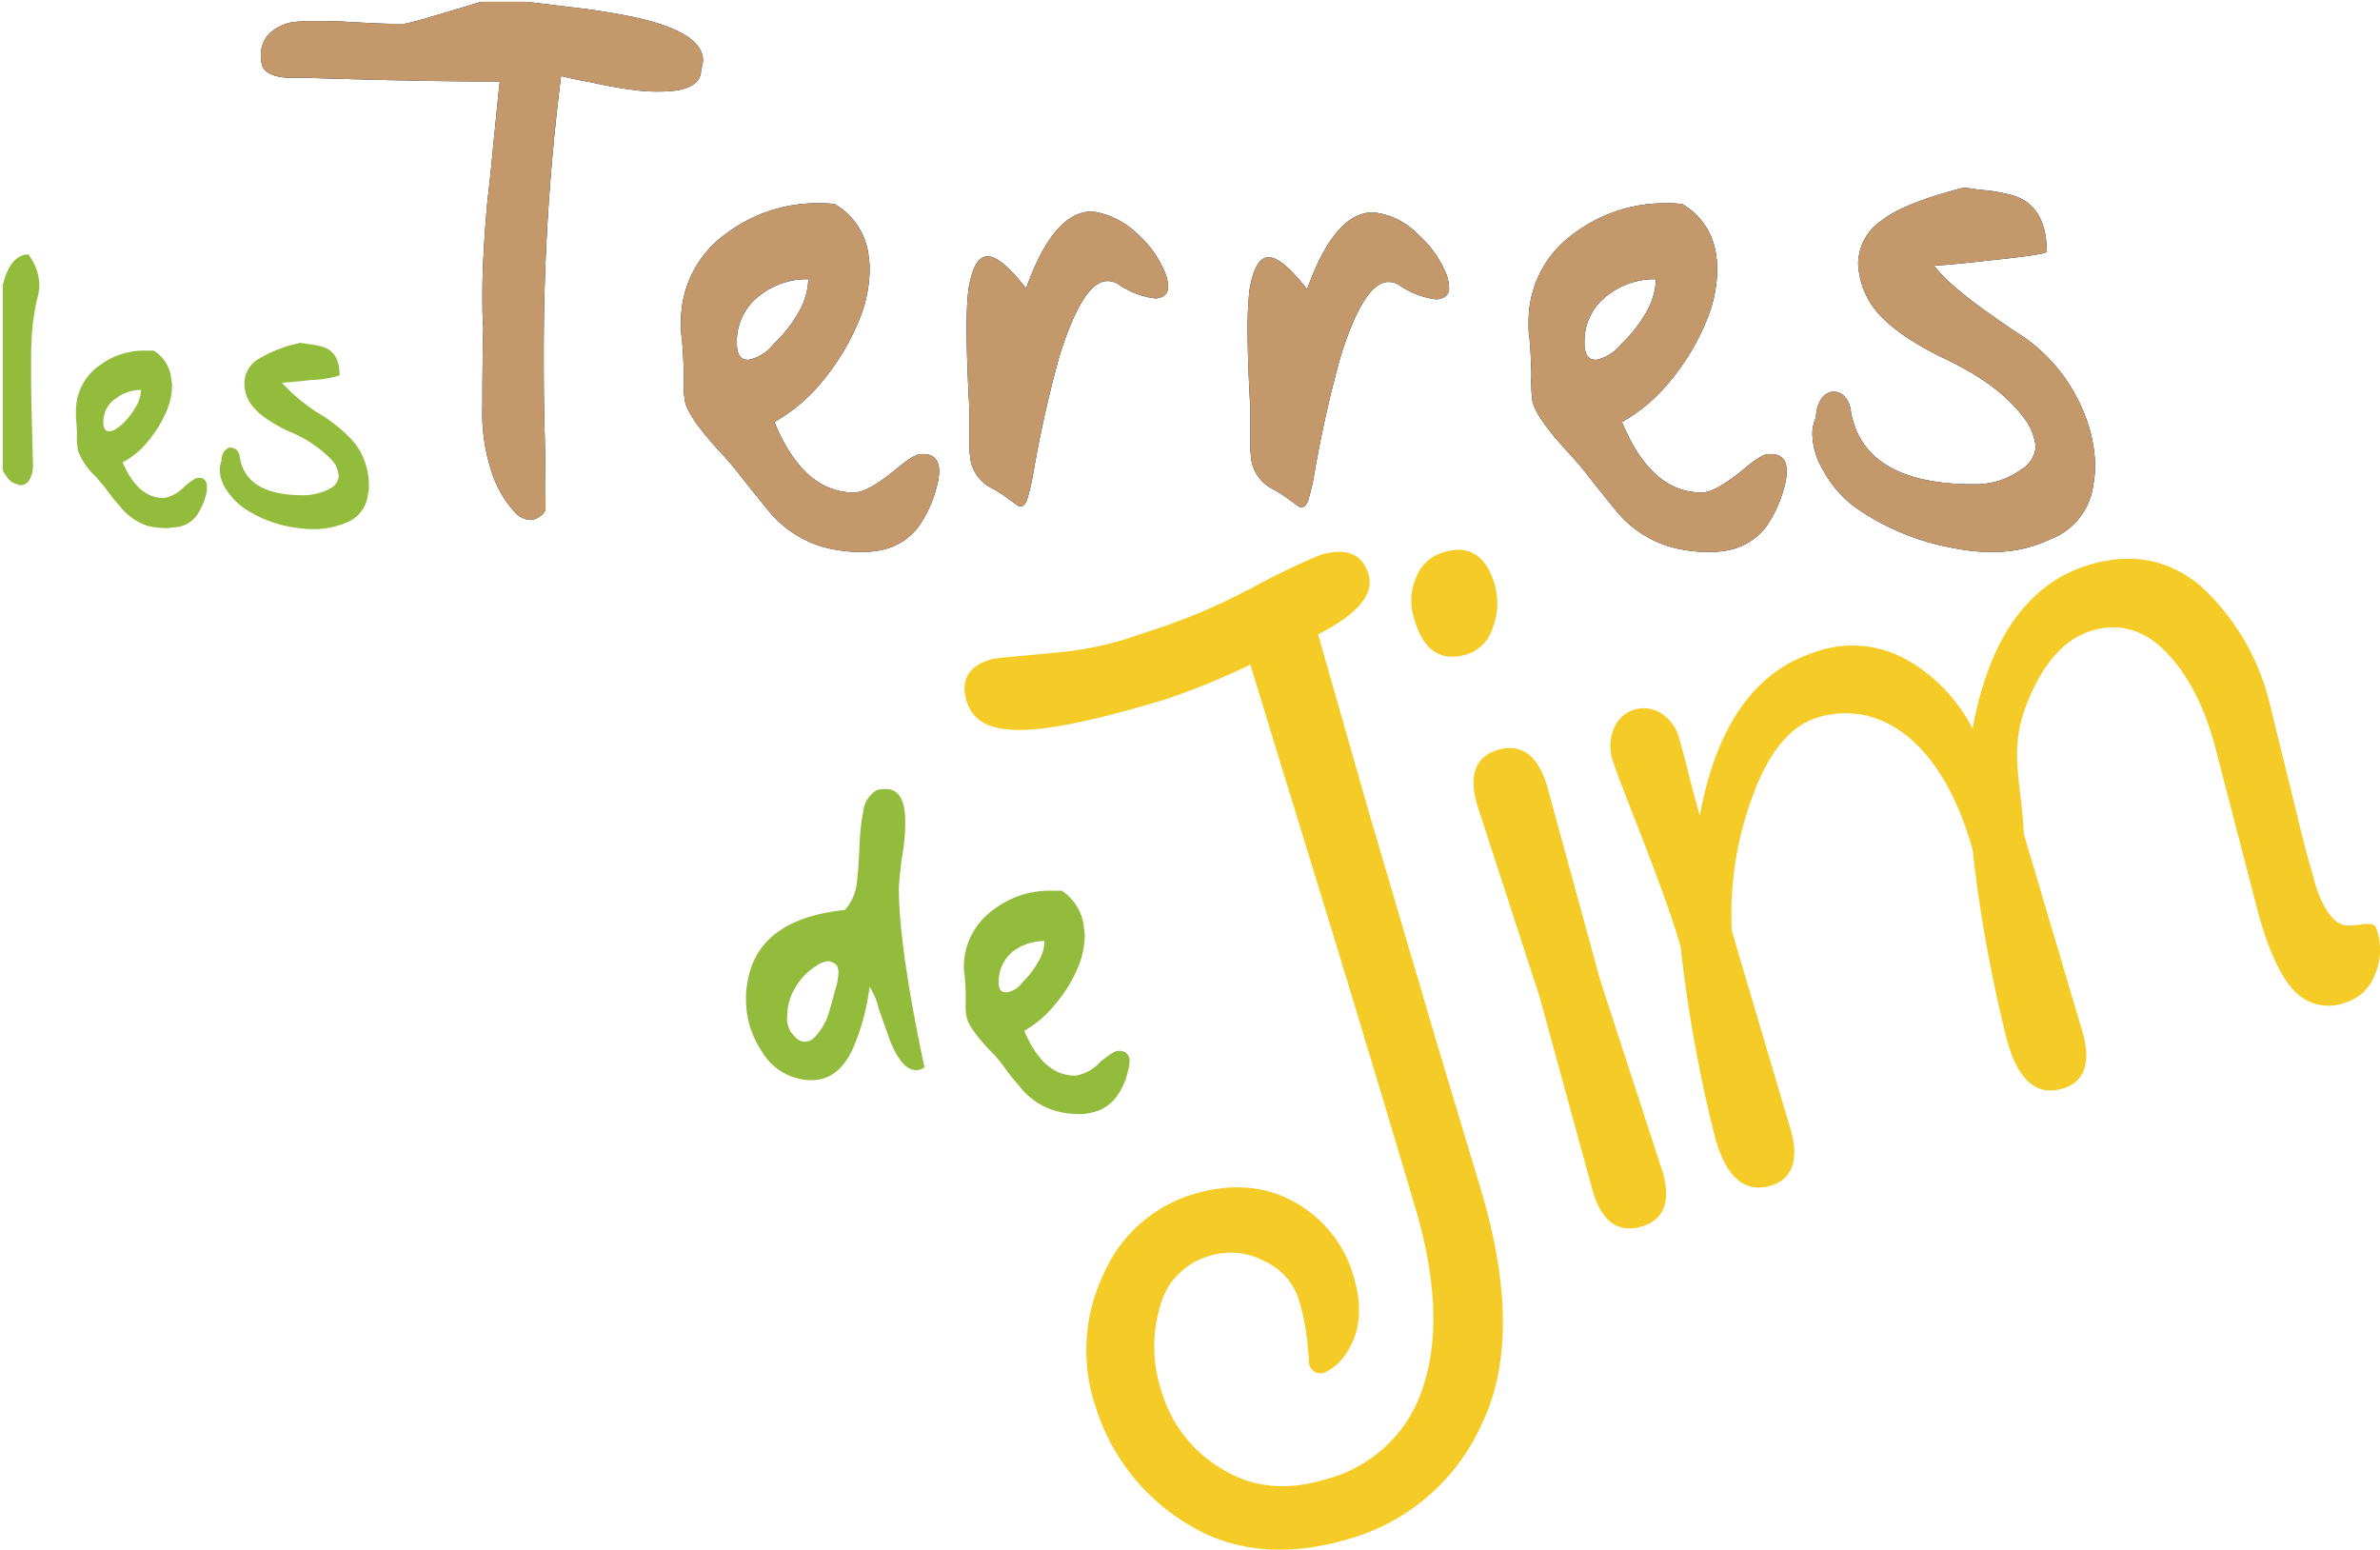
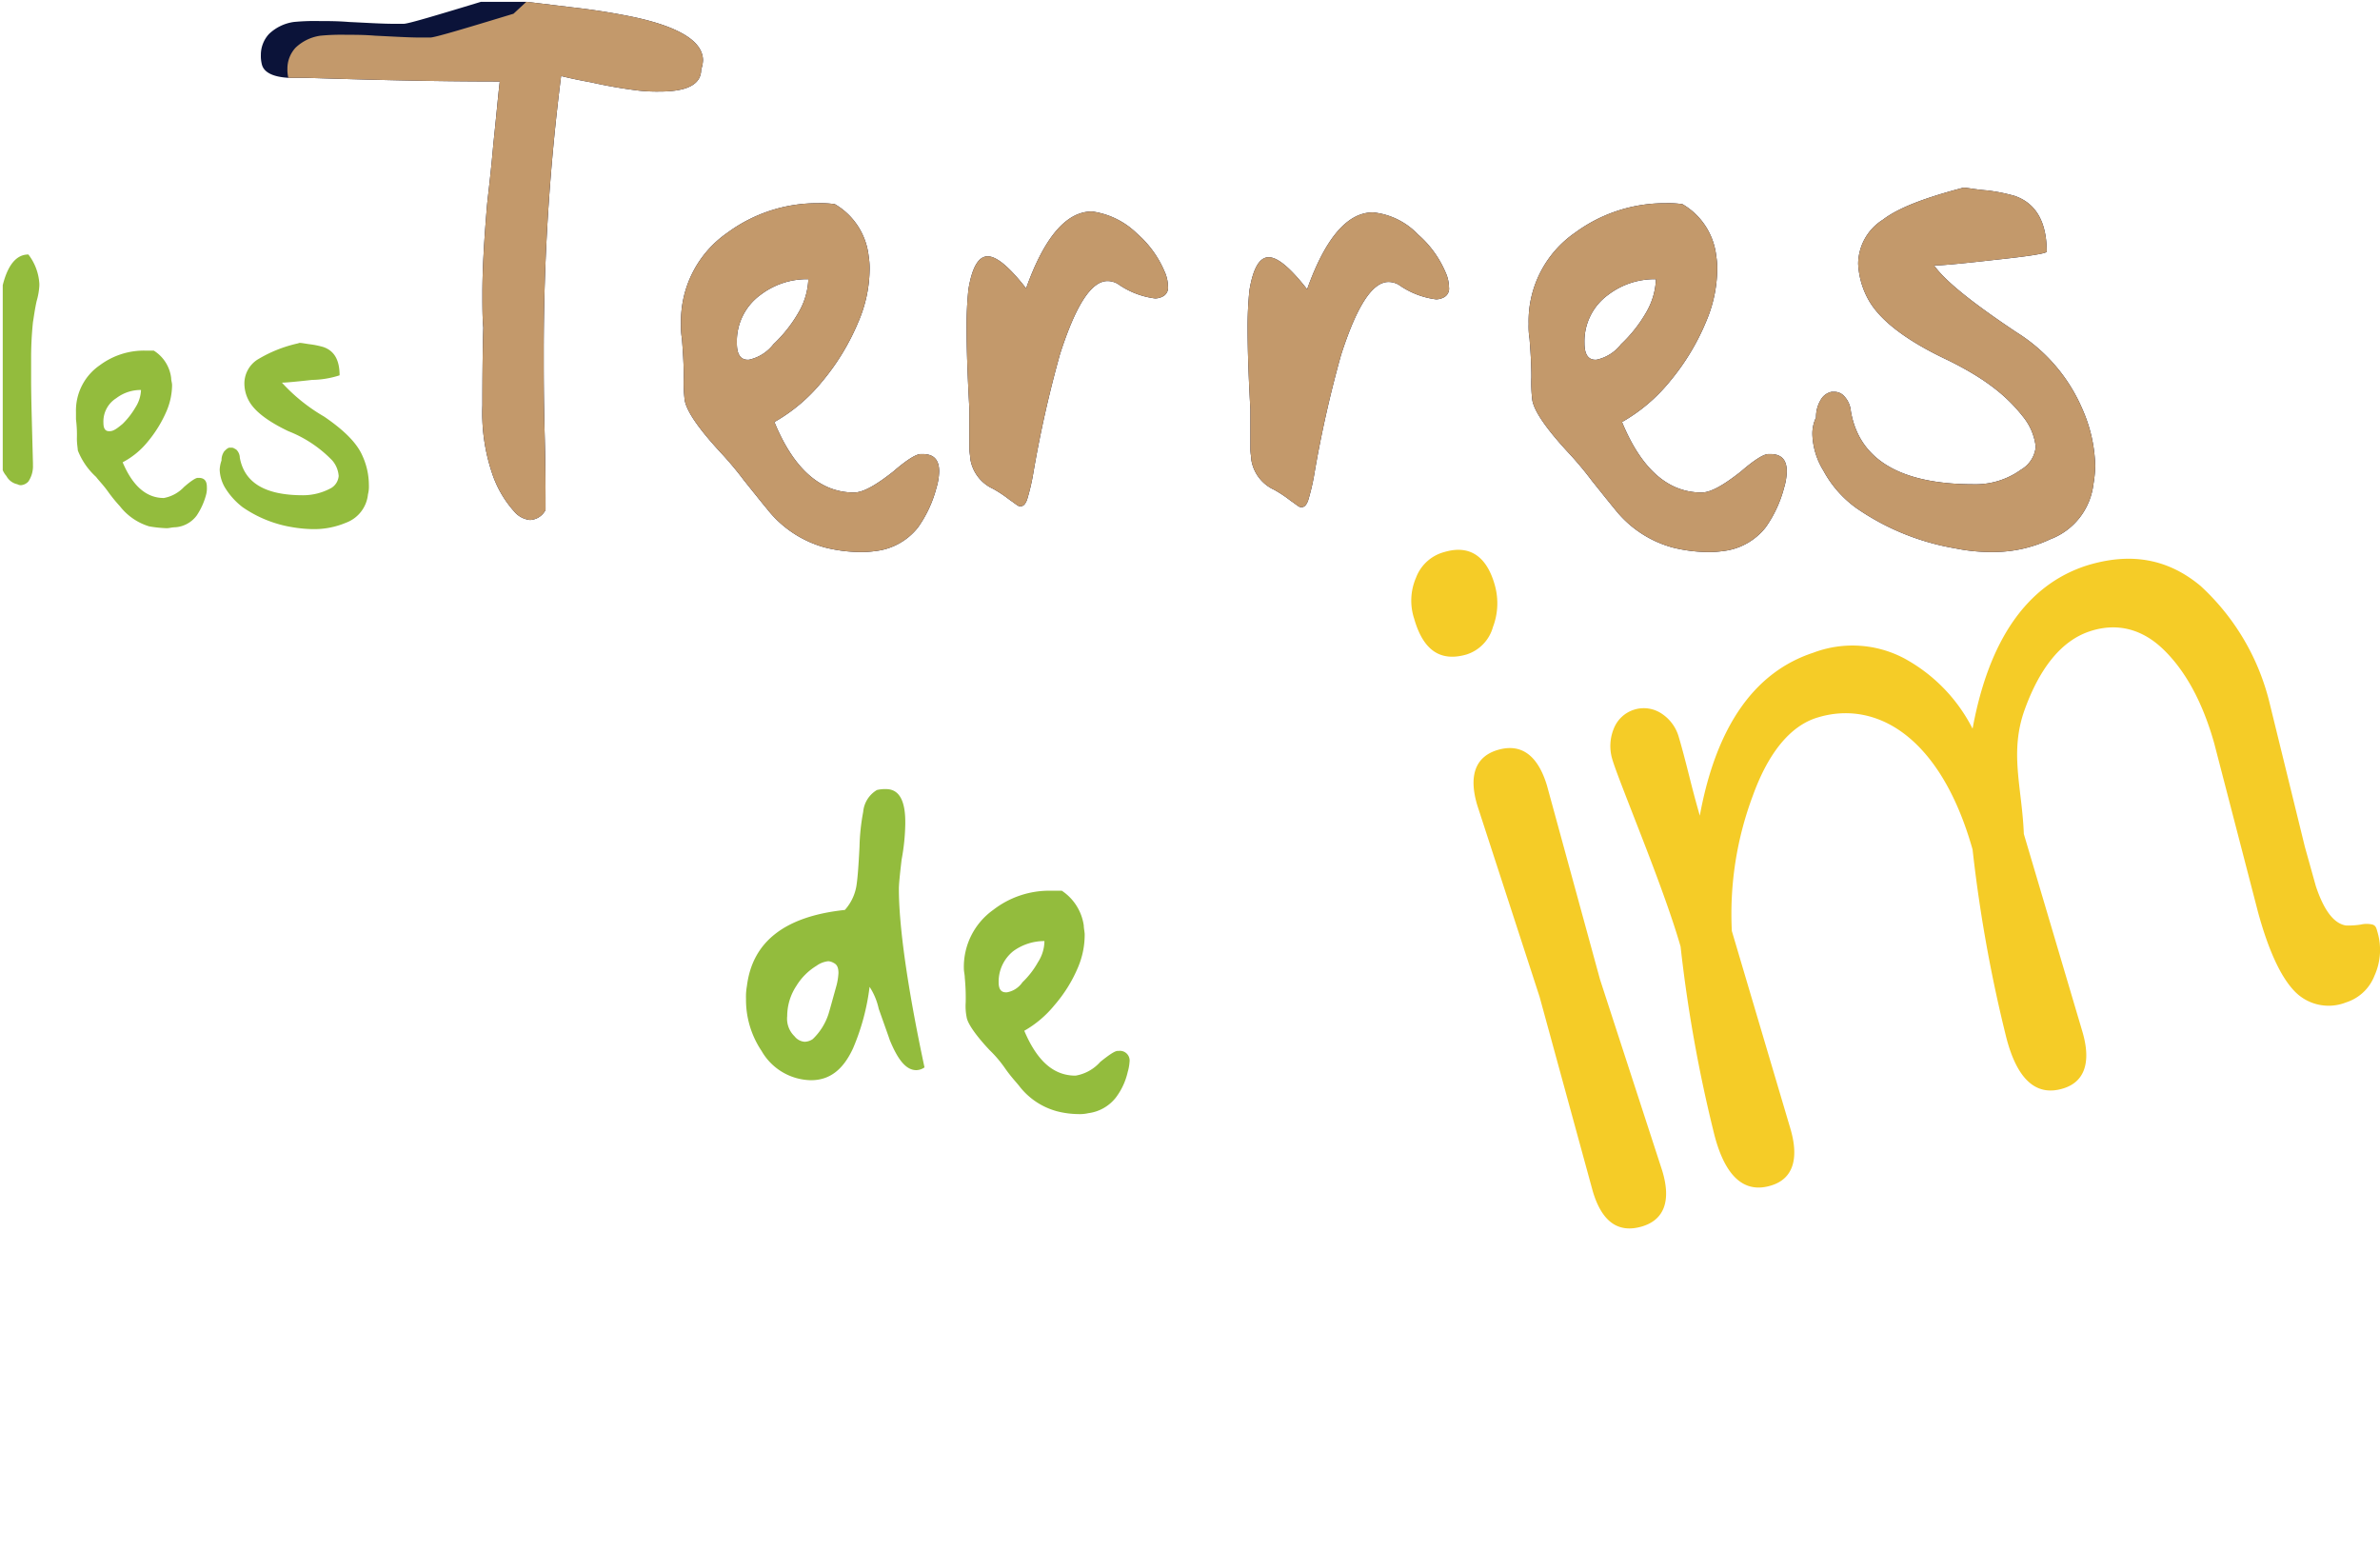
<svg xmlns="http://www.w3.org/2000/svg" data-name="Calque 1" viewBox="0 0 260.01 169.29">
  <defs>
    <clipPath id="a" transform="translate(-288.2 -213.5)">
      <path fill="none" d="M288.5 213.7h265.4v169.1H288.5z" />
    </clipPath>
  </defs>
  <title>logo_terres_de_jim</title>
  <g clip-path="url(#a)">
    <path d="M57.5.2c.1 0 1.7.2 5 .6 2.7.3 5 .7 6.9 1.1 5 1.1 7.4 2.7 7.4 4.7a3.55 3.55 0 0 1-.2 1q0 2.4-4.5 2.4a18.48 18.48 0 0 1-2.3-.1 52.13 52.13 0 0 1-5.2-.9c-2.2-.4-3.3-.7-3.3-.7a239.41 239.41 0 0 0-1.9 30.1v.5c0 1.9 0 4.7.1 8.4s.1 6.5.1 8.4a2 2 0 0 1-1.7 1.1 2.59 2.59 0 0 1-1.7-.9 11.85 11.85 0 0 1-2.3-3.8 20.58 20.58 0 0 1-1.2-7.8v-.2c0-5.5.1-8.3.1-8.3-.1-1.1-.1-2.4-.1-3.7 0-2.8.2-6 .5-9.6.1-1.1.4-3.3.7-6.8.3-2.8.5-5.1.7-6.8-7.6 0-14.7-.2-21.2-.4h-1.9c-1.7-.1-2.7-.6-2.9-1.5a3.75 3.75 0 0 1-.1-1 3.34 3.34 0 0 1 .9-2.3 4.91 4.91 0 0 1 2.7-1.3 23.52 23.52 0 0 1 2.8-.1c.9 0 2 0 3.2.1 2.1.1 3.7.2 4.9.2h1.1c.5 0 3.5-.9 9.1-2.6z" fill="#0b1339" />
  </g>
  <g clip-path="url(#a)">
    <path d="M94.9 28a8.08 8.08 0 0 1 .1 1.6 14.8 14.8 0 0 1-1.2 5.5 25.33 25.33 0 0 1-4 6.6 18.47 18.47 0 0 1-5.2 4.4c2.1 5.1 5 7.7 8.7 7.7 1 0 2.4-.8 4.3-2.3 1.5-1.3 2.5-1.9 3-1.9h.2c1.2 0 1.8.6 1.8 1.9a6.72 6.72 0 0 1-.3 1.8 13.24 13.24 0 0 1-2 4.3 6.9 6.9 0 0 1-4.7 2.6 10.87 10.87 0 0 1-1.8.1 16.41 16.41 0 0 1-3.7-.5 12.1 12.1 0 0 1-6.3-4.2c-.5-.6-1.3-1.6-2.5-3.1a37.27 37.27 0 0 0-2.6-3.1q-3.6-3.9-3.9-5.7a15.63 15.63 0 0 1-.1-2.5c0-1.5-.1-2.9-.2-4.2a8.08 8.08 0 0 1-.1-1.6 11.76 11.76 0 0 1 5.1-10 16.5 16.5 0 0 1 9.9-3.2 10.87 10.87 0 0 1 1.8.1 7.52 7.52 0 0 1 3.7 5.7m-14.4 9.5q0 1.8 1.2 1.8h.1a4.61 4.61 0 0 0 2.7-1.7 15 15 0 0 0 2.7-3.4 7.8 7.8 0 0 0 1.1-3.5v-.2a8.32 8.32 0 0 0-5.2 1.7 6.27 6.27 0 0 0-2.6 5.3" fill="#0b1339" />
  </g>
  <g clip-path="url(#a)">
    <path d="M124.2 25.5a11.38 11.38 0 0 1 3 4.1 4.12 4.12 0 0 1 .4 1.7 1.06 1.06 0 0 1-.6 1.1 1.88 1.88 0 0 1-.8.2 9 9 0 0 1-4.1-1.6 2.28 2.28 0 0 0-1.1-.3c-1.8 0-3.5 2.7-5.2 8a128.74 128.74 0 0 0-2.9 12.9 23 23 0 0 1-.7 3c-.2.5-.4.7-.7.7h-.1c-.2 0-.5-.3-1.1-.7a14 14 0 0 0-1.8-1.2 4.34 4.34 0 0 1-2.5-3.3c0-.3-.1-.7-.1-1.2v-4.3c-.2-3.6-.3-6.5-.3-8.8a38.74 38.74 0 0 1 .2-4.2q.6-3.6 2.1-3.6c1 0 2.4 1.2 4.2 3.5q3-8.4 7.2-8.4a8.71 8.71 0 0 1 4.9 2.4" fill="#0b1339" />
  </g>
  <g clip-path="url(#a)">
    <path d="M154.9 25.6a11.38 11.38 0 0 1 3 4.1 4.12 4.12 0 0 1 .4 1.7 1.06 1.06 0 0 1-.6 1.1 1.88 1.88 0 0 1-.8.2 9 9 0 0 1-4.1-1.6 2.28 2.28 0 0 0-1.1-.3c-1.8 0-3.5 2.7-5.2 8a128.74 128.74 0 0 0-2.9 12.9 23 23 0 0 1-.7 3c-.2.5-.4.7-.7.7h-.1c-.2 0-.5-.3-1.1-.7a14 14 0 0 0-1.8-1.2 4.34 4.34 0 0 1-2.5-3.3c0-.3-.1-.7-.1-1.2v-4.3c-.2-3.6-.3-6.5-.3-8.8a38.74 38.74 0 0 1 .2-4.2q.6-3.6 2.1-3.6c1 0 2.4 1.2 4.2 3.5q3-8.4 7.2-8.4a7.87 7.87 0 0 1 4.9 2.4" fill="#0b1339" />
  </g>
  <g clip-path="url(#a)">
    <path d="M187.5 28a8.08 8.08 0 0 1 .1 1.6 14.8 14.8 0 0 1-1.2 5.5 25.33 25.33 0 0 1-4 6.6 18.47 18.47 0 0 1-5.2 4.4c2.1 5.1 5 7.7 8.7 7.7 1 0 2.4-.8 4.3-2.3 1.5-1.3 2.5-1.9 3-1.9h.2c1.2 0 1.8.6 1.8 1.9a6.72 6.72 0 0 1-.3 1.8 13.24 13.24 0 0 1-2 4.3 6.9 6.9 0 0 1-4.7 2.6 10.87 10.87 0 0 1-1.8.1 16.41 16.41 0 0 1-3.7-.5 12.1 12.1 0 0 1-6.3-4.2c-.5-.6-1.3-1.6-2.5-3.1a37.27 37.27 0 0 0-2.6-3.1q-3.6-3.9-3.9-5.7a15.63 15.63 0 0 1-.1-2.5c0-1.5-.1-2.9-.2-4.2a8.08 8.08 0 0 1-.1-1.6 11.76 11.76 0 0 1 5.1-10 16.5 16.5 0 0 1 9.9-3.2 10.87 10.87 0 0 1 1.8.1 7.52 7.52 0 0 1 3.7 5.7m-14.4 9.5q0 1.8 1.2 1.8h.1a4.61 4.61 0 0 0 2.7-1.7 15 15 0 0 0 2.7-3.4 7.8 7.8 0 0 0 1.1-3.5v-.2a8.32 8.32 0 0 0-5.2 1.7 6.27 6.27 0 0 0-2.6 5.3" fill="#0b1339" />
  </g>
  <g clip-path="url(#a)">
    <path d="M217.1 20.8a19.18 19.18 0 0 1 3 .6c2.3.8 3.5 2.8 3.5 6.1-.1.2-2 .5-5.8.9-3.5.4-5.7.6-6.5.6 1.2 1.7 4.2 4.1 9 7.3a18.39 18.39 0 0 1 7.2 8.4 16.27 16.27 0 0 1 1.4 6.2 13.55 13.55 0 0 1-.2 2 7.35 7.35 0 0 1-4.7 6 14.56 14.56 0 0 1-6.3 1.4 19.63 19.63 0 0 1-4.1-.4 26.86 26.86 0 0 1-10.8-4.4 12.11 12.11 0 0 1-3.6-4.1 8 8 0 0 1-1.2-3.9 4.06 4.06 0 0 1 .4-1.9 3.56 3.56 0 0 1 .5-1.9 1.78 1.78 0 0 1 1.2-.9h.3a1.43 1.43 0 0 1 1 .4 2.72 2.72 0 0 1 .8 1.7c.9 5.3 5.4 8 13.4 8a8.46 8.46 0 0 0 5.2-1.6 3.24 3.24 0 0 0 1.6-2.5 6.36 6.36 0 0 0-1.4-3.3c-1.5-1.9-3.7-4-8.5-6.3-4.4-2.1-7.2-4.3-8.4-6.5a8.91 8.91 0 0 1-1.1-3.9 5.76 5.76 0 0 1 2.7-4.8c1.7-1.3 4.6-2.4 8.8-3.5.4 0 1.3.2 2.6.3" fill="#0b1339" />
  </g>
  <g clip-path="url(#a)">
-     <path d="M57.5.2c.1 0 1.7.2 5 .6 2.7.3 5 .7 6.9 1.1 5 1.1 7.4 2.7 7.4 4.7a3.55 3.55 0 0 1-.2 1q0 2.4-4.5 2.4a18.48 18.48 0 0 1-2.3-.1 52.13 52.13 0 0 1-5.2-.9c-2.2-.4-3.3-.7-3.3-.7a239.41 239.41 0 0 0-1.9 30.1v.5c0 1.9 0 4.7.1 8.4s.1 6.5.1 8.4a2 2 0 0 1-1.7 1.1 2.59 2.59 0 0 1-1.7-.9 11.85 11.85 0 0 1-2.3-3.8 20.58 20.58 0 0 1-1.2-7.8v-.2c0-5.5.1-8.3.1-8.3-.1-1.1-.1-2.4-.1-3.7 0-2.8.2-6 .5-9.6.1-1.1.4-3.3.7-6.8.3-2.8.5-5.1.7-6.8-7.6 0-14.7-.2-21.2-.4h-1.9c-1.7-.1-2.7-.6-2.9-1.5a3.75 3.75 0 0 1-.1-1 3.34 3.34 0 0 1 .9-2.3 4.91 4.91 0 0 1 2.7-1.3 23.52 23.52 0 0 1 2.8-.1c.9 0 2 0 3.2.1 2.1.1 3.7.2 4.9.2h1.1c.5 0 3.5-.9 9.1-2.6z" fill="#c3996b" />
+     <path d="M57.5.2c.1 0 1.7.2 5 .6 2.7.3 5 .7 6.9 1.1 5 1.1 7.4 2.7 7.4 4.7a3.55 3.55 0 0 1-.2 1q0 2.4-4.5 2.4a18.48 18.48 0 0 1-2.3-.1 52.13 52.13 0 0 1-5.2-.9c-2.2-.4-3.3-.7-3.3-.7a239.41 239.41 0 0 0-1.9 30.1v.5c0 1.9 0 4.7.1 8.4s.1 6.5.1 8.4a2 2 0 0 1-1.7 1.1 2.59 2.59 0 0 1-1.7-.9 11.85 11.85 0 0 1-2.3-3.8 20.58 20.58 0 0 1-1.2-7.8v-.2c0-5.5.1-8.3.1-8.3-.1-1.1-.1-2.4-.1-3.7 0-2.8.2-6 .5-9.6.1-1.1.4-3.3.7-6.8.3-2.8.5-5.1.7-6.8-7.6 0-14.7-.2-21.2-.4h-1.9a3.75 3.75 0 0 1-.1-1 3.34 3.34 0 0 1 .9-2.3 4.91 4.91 0 0 1 2.7-1.3 23.52 23.52 0 0 1 2.8-.1c.9 0 2 0 3.2.1 2.1.1 3.7.2 4.9.2h1.1c.5 0 3.5-.9 9.1-2.6z" fill="#c3996b" />
  </g>
  <g clip-path="url(#a)">
    <path d="M94.9 28a8.08 8.08 0 0 1 .1 1.6 14.8 14.8 0 0 1-1.2 5.5 25.33 25.33 0 0 1-4 6.6 18.47 18.47 0 0 1-5.2 4.4c2.1 5.1 5 7.7 8.7 7.7 1 0 2.4-.8 4.3-2.3 1.5-1.3 2.5-1.9 3-1.9h.2c1.2 0 1.8.6 1.8 1.9a6.72 6.72 0 0 1-.3 1.8 13.24 13.24 0 0 1-2 4.3 6.9 6.9 0 0 1-4.7 2.6 10.87 10.87 0 0 1-1.8.1 16.41 16.41 0 0 1-3.7-.5 12.1 12.1 0 0 1-6.3-4.2c-.5-.6-1.3-1.6-2.5-3.1a37.27 37.27 0 0 0-2.6-3.1q-3.6-3.9-3.9-5.7a15.63 15.63 0 0 1-.1-2.5c0-1.5-.1-2.9-.2-4.2a8.08 8.08 0 0 1-.1-1.6 11.76 11.76 0 0 1 5.1-10 16.5 16.5 0 0 1 9.9-3.2 10.87 10.87 0 0 1 1.8.1 7.52 7.52 0 0 1 3.7 5.7m-14.4 9.5q0 1.8 1.2 1.8h.1a4.61 4.61 0 0 0 2.7-1.7 15 15 0 0 0 2.7-3.4 7.8 7.8 0 0 0 1.1-3.5v-.2a8.32 8.32 0 0 0-5.2 1.7 6.27 6.27 0 0 0-2.6 5.3" fill="#c3996b" />
  </g>
  <g clip-path="url(#a)">
    <path d="M124.2 25.5a11.38 11.38 0 0 1 3 4.1 4.12 4.12 0 0 1 .4 1.7 1.06 1.06 0 0 1-.6 1.1 1.88 1.88 0 0 1-.8.2 9 9 0 0 1-4.1-1.6 2.28 2.28 0 0 0-1.1-.3c-1.8 0-3.5 2.7-5.2 8a128.74 128.74 0 0 0-2.9 12.9 23 23 0 0 1-.7 3c-.2.5-.4.7-.7.7h-.1c-.2 0-.5-.3-1.1-.7a14 14 0 0 0-1.8-1.2 4.34 4.34 0 0 1-2.5-3.3c0-.3-.1-.7-.1-1.2v-4.3c-.2-3.6-.3-6.5-.3-8.8a38.74 38.74 0 0 1 .2-4.2q.6-3.6 2.1-3.6c1 0 2.4 1.2 4.2 3.5q3-8.4 7.2-8.4a8.71 8.71 0 0 1 4.9 2.4" fill="#c3996b" />
  </g>
  <g clip-path="url(#a)">
    <path d="M154.9 25.6a11.38 11.38 0 0 1 3 4.1 4.12 4.12 0 0 1 .4 1.7 1.06 1.06 0 0 1-.6 1.1 1.88 1.88 0 0 1-.8.2 9 9 0 0 1-4.1-1.6 2.28 2.28 0 0 0-1.1-.3c-1.8 0-3.5 2.7-5.2 8a128.74 128.74 0 0 0-2.9 12.9 23 23 0 0 1-.7 3c-.2.5-.4.7-.7.7h-.1c-.2 0-.5-.3-1.1-.7a14 14 0 0 0-1.8-1.2 4.34 4.34 0 0 1-2.5-3.3c0-.3-.1-.7-.1-1.2v-4.3c-.2-3.6-.3-6.5-.3-8.8a38.74 38.74 0 0 1 .2-4.2q.6-3.6 2.1-3.6c1 0 2.4 1.2 4.2 3.5q3-8.4 7.2-8.4a7.87 7.87 0 0 1 4.9 2.4" fill="#c3996b" />
  </g>
  <g clip-path="url(#a)">
    <path d="M187.5 28a8.08 8.08 0 0 1 .1 1.6 14.8 14.8 0 0 1-1.2 5.5 25.33 25.33 0 0 1-4 6.6 18.47 18.47 0 0 1-5.2 4.4c2.1 5.1 5 7.7 8.7 7.7 1 0 2.4-.8 4.3-2.3 1.5-1.3 2.5-1.9 3-1.9h.2c1.2 0 1.8.6 1.8 1.9a6.72 6.72 0 0 1-.3 1.8 13.24 13.24 0 0 1-2 4.3 6.9 6.9 0 0 1-4.7 2.6 10.87 10.87 0 0 1-1.8.1 16.41 16.41 0 0 1-3.7-.5 12.1 12.1 0 0 1-6.3-4.2c-.5-.6-1.3-1.6-2.5-3.1a37.27 37.27 0 0 0-2.6-3.1q-3.6-3.9-3.9-5.7a15.63 15.63 0 0 1-.1-2.5c0-1.5-.1-2.9-.2-4.2a8.08 8.08 0 0 1-.1-1.6 11.76 11.76 0 0 1 5.1-10 16.5 16.5 0 0 1 9.9-3.2 10.87 10.87 0 0 1 1.8.1 7.52 7.52 0 0 1 3.7 5.7m-14.4 9.5q0 1.8 1.2 1.8h.1a4.61 4.61 0 0 0 2.7-1.7 15 15 0 0 0 2.7-3.4 7.8 7.8 0 0 0 1.1-3.5v-.2a8.32 8.32 0 0 0-5.2 1.7 6.27 6.27 0 0 0-2.6 5.3" fill="#c3996b" />
  </g>
  <g clip-path="url(#a)">
    <path d="M217.1 20.8a19.18 19.18 0 0 1 3 .6c2.3.8 3.5 2.8 3.5 6.1-.1.2-2 .5-5.8.9-3.5.4-5.7.6-6.5.6 1.2 1.7 4.2 4.1 9 7.3a18.39 18.39 0 0 1 7.2 8.4 16.27 16.27 0 0 1 1.4 6.2 13.55 13.55 0 0 1-.2 2 7.35 7.35 0 0 1-4.7 6 14.56 14.56 0 0 1-6.3 1.4 19.63 19.63 0 0 1-4.1-.4 26.86 26.86 0 0 1-10.8-4.4 12.11 12.11 0 0 1-3.6-4.1 8 8 0 0 1-1.2-3.9 4.06 4.06 0 0 1 .4-1.9 3.56 3.56 0 0 1 .5-1.9 1.78 1.78 0 0 1 1.2-.9h.3a1.43 1.43 0 0 1 1 .4 2.72 2.72 0 0 1 .8 1.7c.9 5.3 5.4 8 13.4 8a8.46 8.46 0 0 0 5.2-1.6 3.24 3.24 0 0 0 1.6-2.5 6.36 6.36 0 0 0-1.4-3.3c-1.5-1.9-3.7-4-8.5-6.3-4.4-2.1-7.2-4.3-8.4-6.5a8.91 8.91 0 0 1-1.1-3.9 5.76 5.76 0 0 1 2.7-4.8c1.7-1.3 4.6-2.4 8.8-3.5.4 0 1.3.2 2.6.3" fill="#c3996b" />
  </g>
  <g clip-path="url(#a)">
    <path d="M95.8 86.3a3.75 3.75 0 0 1 1-.1q2.1 0 2.1 3.6v.2a23.08 23.08 0 0 1-.4 3.9c-.2 1.7-.3 2.7-.3 3.2 0 4 .9 10.6 2.8 19.5a1.61 1.61 0 0 1-.9.3c-1.1 0-2-1.1-2.9-3.3-.2-.6-.6-1.7-1.2-3.4a7.18 7.18 0 0 0-1-2.4 24.67 24.67 0 0 1-1.8 6.7c-1.1 2.4-2.6 3.5-4.6 3.5a6.34 6.34 0 0 1-5.4-3.2 10 10 0 0 1-1.7-5.7 6.6 6.6 0 0 1 .1-1.4c.6-4.8 4.1-7.6 10.7-8.3a5.23 5.23 0 0 0 1.3-2.9c.1-.7.2-2 .3-4a23 23 0 0 1 .4-3.8 3.09 3.09 0 0 1 1.5-2.4m-9 26.9a1.54 1.54 0 0 0 1.1.6 1.61 1.61 0 0 0 .9-.3 6.6 6.6 0 0 0 1.7-2.7c.1-.3.4-1.4.9-3.2a6.88 6.88 0 0 0 .2-1.3c0-.5-.1-.9-.5-1.1a1.42 1.42 0 0 0-.6-.2 2.66 2.66 0 0 0-1.3.5 6.6 6.6 0 0 0-2.2 2.2 6 6 0 0 0-1 3.3 2.65 2.65 0 0 0 .8 2.2" fill="#93bc3d" />
  </g>
  <g clip-path="url(#a)">
    <path d="M118.4 101.1c0 .3.1.7.1 1a9.1 9.1 0 0 1-.7 3.5 15.43 15.43 0 0 1-2.6 4.2 11.73 11.73 0 0 1-3.3 2.8c1.4 3.3 3.2 4.9 5.6 4.9a4.62 4.62 0 0 0 2.7-1.5c1-.8 1.6-1.2 1.9-1.2h.1a1.06 1.06 0 0 1 1.2 1.2 5.16 5.16 0 0 1-.2 1.1 7.27 7.27 0 0 1-1.3 2.8 4.54 4.54 0 0 1-3 1.7 4.1 4.1 0 0 1-1.1.1 9.69 9.69 0 0 1-2.3-.3 7.74 7.74 0 0 1-4.1-2.7c-.3-.4-.9-1-1.6-2a13.15 13.15 0 0 0-1.7-2c-1.5-1.6-2.4-2.9-2.5-3.6a6.22 6.22 0 0 1-.1-1.6 22.62 22.62 0 0 0-.1-2.7c0-.3-.1-.7-.1-1a7.64 7.64 0 0 1 3.2-6.4 10 10 0 0 1 6.3-2.1h1.2a5.49 5.49 0 0 1 2.4 3.8m-9.3 6.2c0 .8.3 1.1.8 1.1h.1a2.59 2.59 0 0 0 1.7-1.1 9.24 9.24 0 0 0 1.7-2.2 4.3 4.3 0 0 0 .7-2.2v-.1a5.75 5.75 0 0 0-3.4 1.1 4.27 4.27 0 0 0-1.6 3.4" fill="#93bc3d" />
  </g>
  <g clip-path="url(#a)">
-     <path d="M149.6 88.9l7.3 24.8 4.9 16.3c3.1 10.4 3.2 18.9.2 25.3a22.71 22.71 0 0 1-14.6 12.8c-6.8 2-12.7 1.5-17.8-1.7a22.82 22.82 0 0 1-9.9-12.7 19.27 19.27 0 0 1 .9-14.6 15.57 15.57 0 0 1 9.6-8.6c4.2-1.3 8-1 11.2.8a13.44 13.44 0 0 1 6.5 8.2c1.1 3.7.6 6.7-1.4 9.1a5.45 5.45 0 0 1-1.7 1.3 1.26 1.26 0 0 1-1.8-1.1 10.3 10.3 0 0 0-.1-1.3 24.34 24.34 0 0 0-1-5.5 6.9 6.9 0 0 0-3.7-4.2 7.82 7.82 0 0 0-6.4-.5 7.67 7.67 0 0 0-5 5.2 15.43 15.43 0 0 0 .1 9.5 14.55 14.55 0 0 0 6.5 8.4q4.95 3.15 11.4 1.2a15.09 15.09 0 0 0 10.7-10.2c1.7-5.2 1.4-11.6-.8-19.2-5.4-18.2-9.6-31.9-12.4-41s-4.7-15.3-5.7-18.6a77.67 77.67 0 0 1-9.6 3.9c-14.4 4.3-20.1 4.3-21.4.1-.7-2.3.2-3.9 2.8-4.6.3-.1 2.6-.3 6.9-.7a36.93 36.93 0 0 0 9.5-2.1 68.78 68.78 0 0 0 12-5 76 76 0 0 1 7.5-3.6c2.8-.8 4.5-.1 5.2 2.1s-1.2 4.4-5.5 6.6l.4 1.4z" fill="#f5cc27" />
-   </g>
+     </g>
  <g clip-path="url(#a)">
    <path d="M157.8 60.3c2.7-.8 4.6.4 5.5 3.6a7.29 7.29 0 0 1-.2 4.6 4.37 4.37 0 0 1-2.9 3c-2.8.8-4.7-.4-5.7-3.9a6.31 6.31 0 0 1 .2-4.5 4.55 4.55 0 0 1 3.1-2.8M169 85.8l5.8 21.2 6.8 20.9c1 3.3.2 5.4-2.3 6.1s-4.3-.5-5.3-3.9l-5.8-21.2-6.8-20.9c-1-3.3-.2-5.4 2.3-6.1s4.3.6 5.3 3.9" fill="#f5cc27" />
  </g>
  <g clip-path="url(#a)">
    <path d="M247.9 76.6l3.9 15.9 1.2 4.3c.9 2.7 2 4.1 3.3 4.3a9.15 9.15 0 0 0 1.6-.1 2.77 2.77 0 0 1 1.3 0c.3.1.4.3.5.7a6.86 6.86 0 0 1-.3 4.9 4.92 4.92 0 0 1-3.1 2.9 5.16 5.16 0 0 1-5.7-1.3c-1.5-1.6-2.8-4.5-3.9-8.5l-4.8-18.5c-1.3-4.6-3.2-8-5.6-10.3s-5.2-2.9-8.1-1.9-5.3 3.8-7 8.5-.3 8.5-.1 13.6l6.4 21.6c1 3.4.2 5.5-2.1 6.2-2.9.9-5-.9-6.2-5.5a156.17 156.17 0 0 1-3.7-20.6c-3.5-12.4-10.6-16.4-17-14.4-2.9.9-5.3 3.8-7 8.5a36.8 36.8 0 0 0-2.3 14.8l6.4 21.6c1 3.4.2 5.5-2.1 6.2-2.9.9-5-.9-6.2-5.5a156.17 156.17 0 0 1-3.7-20.6c-.8-2.8-2.2-6.7-4.1-11.6s-3.1-7.9-3.4-9a5 5 0 0 1 .2-3.2 3.52 3.52 0 0 1 5.3-1.6 4.52 4.52 0 0 1 1.8 2.5q.45 1.5 1.2 4.5c.5 2 .9 3.4 1.1 4.1 1.8-9.8 6-15.7 12.4-17.8a12.1 12.1 0 0 1 9.9.6 18 18 0 0 1 7.5 7.7c1.8-9.8 6-15.7 12.4-17.8 4.8-1.5 8.9-.8 12.5 2.2a25.52 25.52 0 0 1 7.5 12.6" fill="#f5cc27" />
  </g>
  <g clip-path="url(#a)">
    <path d="M3.1 27.8A5.8 5.8 0 0 1 4.3 31v.2a7.55 7.55 0 0 1-.3 1.7c-.2.9-.3 1.7-.4 2.3a38.06 38.06 0 0 0-.2 4.1v2.1c0 2.2.1 5.2.2 9.2v.2a3 3 0 0 1-.5 1.8 1.23 1.23 0 0 1-.8.4.76.76 0 0 1-.4-.1A1.78 1.78 0 0 1 .7 52a2.45 2.45 0 0 1-.6-1.6c0-.2-.1-.5-.1-.8a8.64 8.64 0 0 1 .1-1.5c.1-1.2.2-1.9.2-2.3v-.1c-.1-2.6-.2-4.9-.2-6.9v-6.7c.5-2.8 1.5-4.3 3-4.3" fill="#93bc3d" />
  </g>
  <g clip-path="url(#a)">
    <path d="M18.7 41.3c0 .3.1.5.1.8a7.44 7.44 0 0 1-.6 2.8 13.62 13.62 0 0 1-2.1 3.4 8.72 8.72 0 0 1-2.7 2.2q1.65 3.9 4.5 3.9a4 4 0 0 0 2.2-1.2c.8-.7 1.3-1 1.5-1h.1c.6 0 .9.3.9 1a2.77 2.77 0 0 1-.1.9 7.56 7.56 0 0 1-1 2.2 3.19 3.19 0 0 1-2.4 1.3c-.3 0-.6.1-.9.1a13.66 13.66 0 0 1-1.9-.2 6.41 6.41 0 0 1-3.2-2.2 16.44 16.44 0 0 1-1.3-1.6c-.5-.7-1-1.2-1.3-1.6a7.72 7.72 0 0 1-2-2.9c0-.2-.1-.7-.1-1.3a13.42 13.42 0 0 0-.1-2.1V45a6 6 0 0 1 2.6-5.1 8.07 8.07 0 0 1 5-1.6h.9a4.09 4.09 0 0 1 1.9 3m-7.4 4.9q0 .9.6.9h.1c.4 0 .8-.3 1.4-.8a8.62 8.62 0 0 0 1.4-1.8 3.8 3.8 0 0 0 .6-1.8v-.1a4.39 4.39 0 0 0-2.7.9 3 3 0 0 0-1.4 2.7" fill="#93bc3d" />
  </g>
  <g clip-path="url(#a)">
    <path d="M33.8 37.6a9.59 9.59 0 0 1 1.5.3c1.2.4 1.8 1.4 1.8 3.1a10.24 10.24 0 0 1-3 .5q-2.7.3-3.3.3a19.29 19.29 0 0 0 4.6 3.7c2.2 1.5 3.6 2.9 4.2 4.3a7.73 7.73 0 0 1 .7 3.2 3.4 3.4 0 0 1-.1 1 3.7 3.7 0 0 1-2.4 3.1 9 9 0 0 1-3.7.7 14.92 14.92 0 0 1-2.1-.2 13.29 13.29 0 0 1-5.5-2.2 7.84 7.84 0 0 1-1.9-2.1 4.14 4.14 0 0 1-.6-2 3.55 3.55 0 0 1 .2-1 1.69 1.69 0 0 1 .3-1c.2-.2.4-.4.6-.4h.2c.2 0 .3.1.5.2a1.27 1.27 0 0 1 .4.9c.5 2.7 2.7 4.1 6.9 4.1a6.38 6.38 0 0 0 3.1-.8A1.7 1.7 0 0 0 37 52a2.92 2.92 0 0 0-.7-1.7 13.5 13.5 0 0 0-4.8-3.2c-2.3-1.1-3.7-2.2-4.3-3.3a3.94 3.94 0 0 1-.5-2 3.11 3.11 0 0 1 1.4-2.5 14.56 14.56 0 0 1 4.5-1.8c.1-.1.5 0 1.2.1" fill="#93bc3d" />
  </g>
</svg>